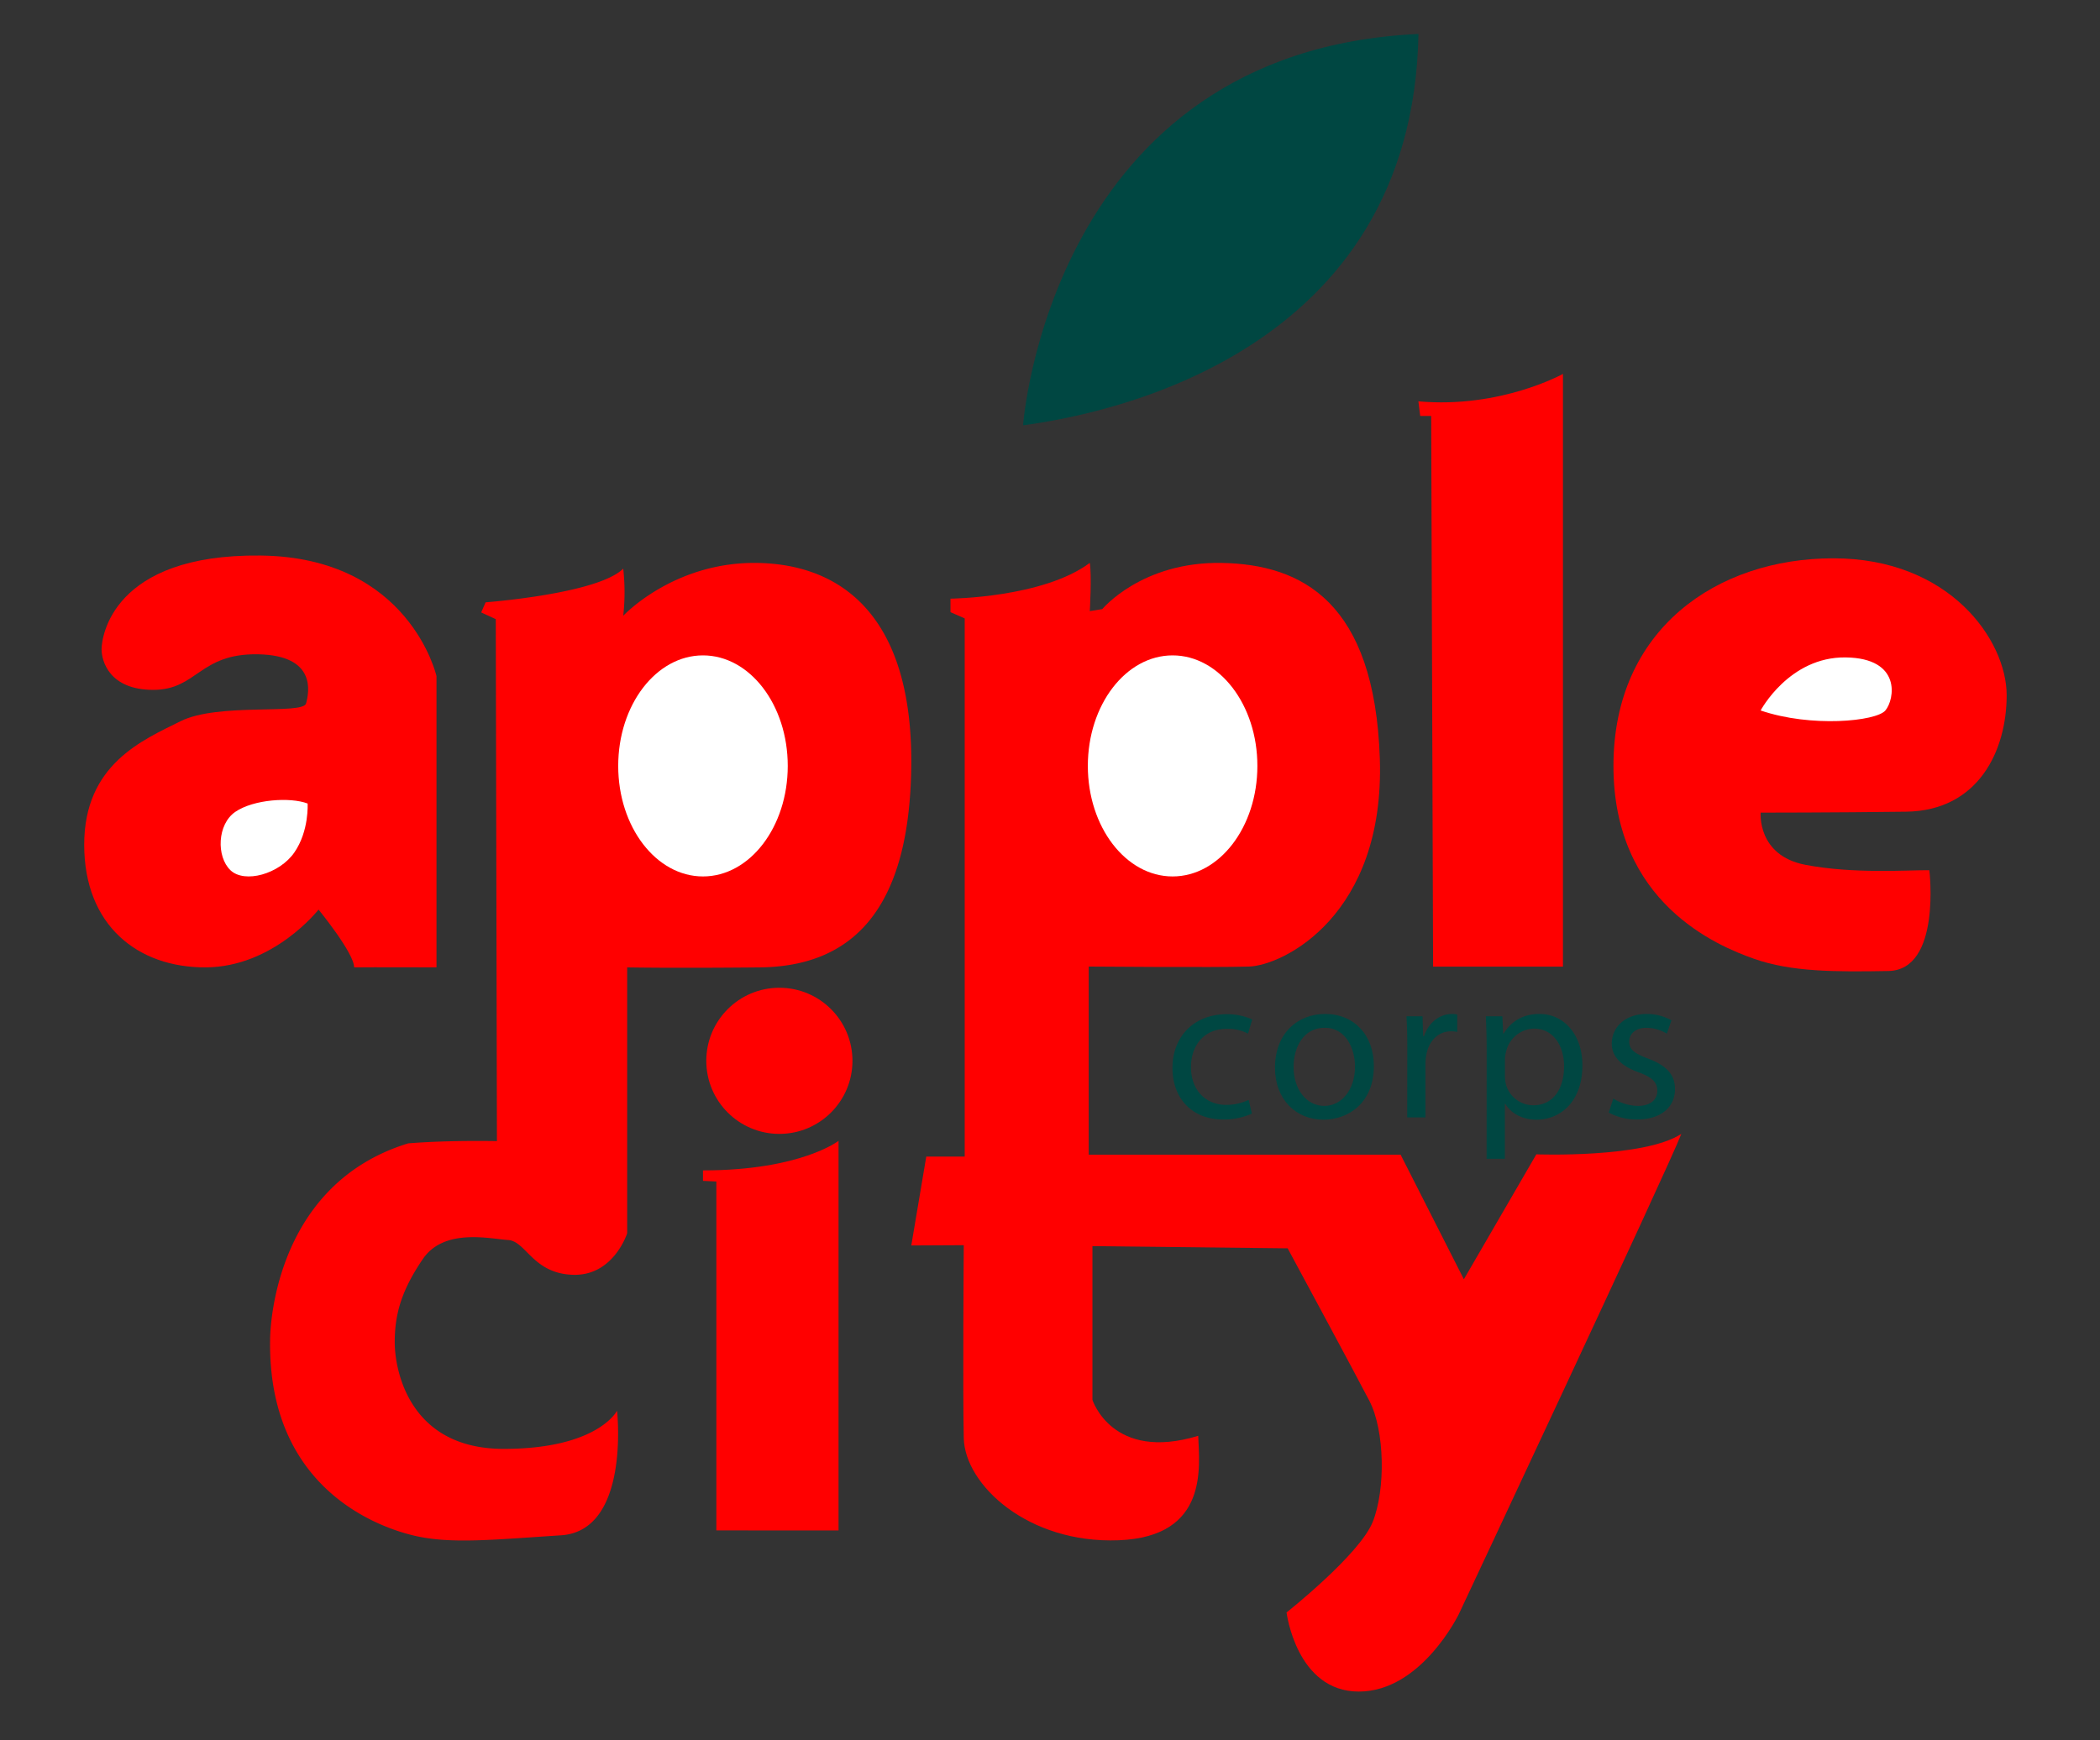
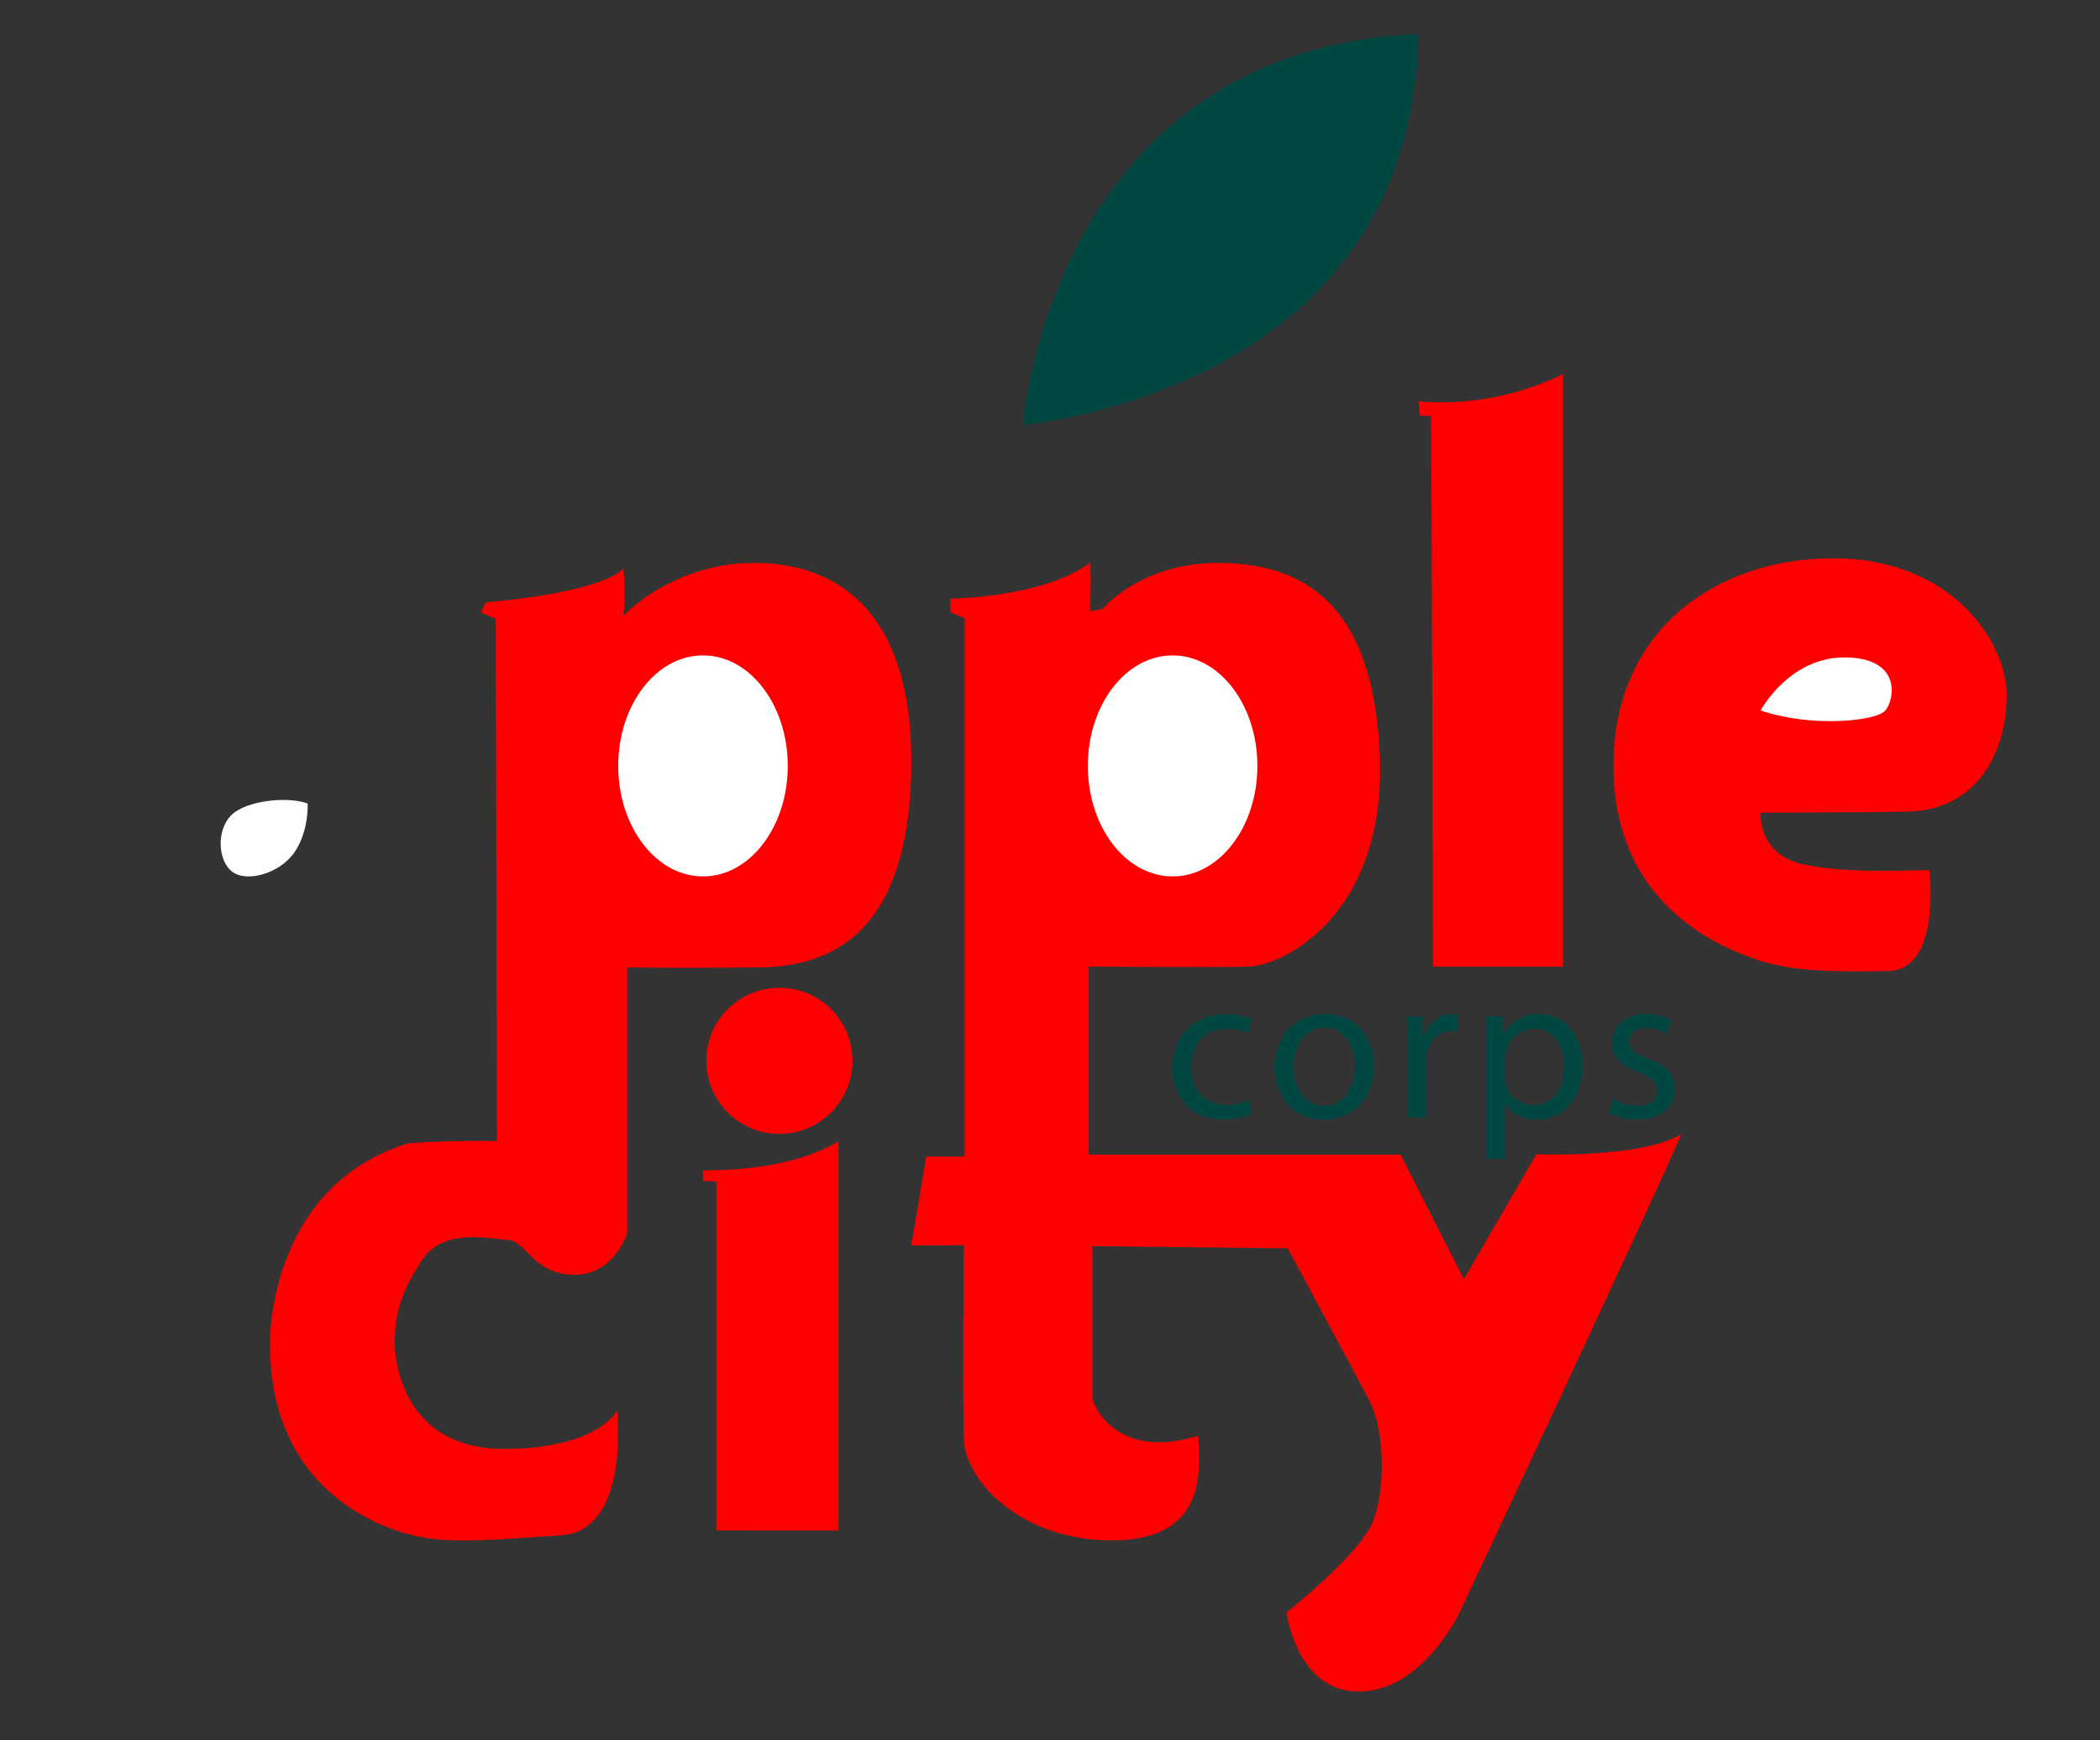
<svg xmlns="http://www.w3.org/2000/svg" id="Layer_1" data-name="Layer 1" viewBox="0 0 1035 858">
  <rect x="0" y="0" width="1035" height="858" fill="#333333" stroke="none" />
  <defs>
    <style>.cls-1{fill:red;}.cls-2{fill:#fff;}.cls-3{fill:#004742;}</style>
  </defs>
-   <path class="cls-1" d="M215.13,476.91V333.31s-13.21-58.6-86.66-59.43S50.06,314.32,50.06,320.1s3.82,20,25.48,20,22.69-18.05,51.58-17.54,25.27,18.57,23.72,24.24-43.32-.51-61.89,8.77S41.5,376.73,41.5,416.44s26.3,60.6,59.83,60.47S157,448.42,157,448.42s17.54,21.4,17.54,28.49C183.34,476.79,215.13,476.91,215.13,476.91Z" />
  <path class="cls-2" d="M151.61,396.13s.82,13.5-6.55,24.14-24.54,15.41-31.5,8.73S107,406.36,116,400.22,143,392.86,151.61,396.13Z" />
  <path class="cls-1" d="M239.33,296.94s55.37-4.15,67.83-16.61a104.18,104.18,0,0,1,0,23.25s25.74-27.67,68.35-26,74.71,29.88,73.6,101.27-30.44,97.64-74.71,98.07-65.3,0-65.3,0V608s-6.64,21-26.56,20.47-23.25-16.6-32.1-17.15-31.54-6.09-42.06,9.4-13.83,27.12-13.83,41,7.19,52.57,53.68,52.57,55.89-18.82,55.89-18.82,6.64,59.22-27.67,61.43-54.79,4.43-73,0S132,733,133.12,660.52c0,0-.55-75.82,68.07-96.85,20.47-1.66,43.72-1.1,43.72-1.1l-.56-257.33-7.19-3.32Z" />
  <ellipse class="cls-2" cx="346.47" cy="377.59" rx="41.78" ry="54.49" />
  <circle class="cls-1" cx="384.12" cy="522.98" r="36.02" />
  <path class="cls-1" d="M413.28,754.51V562.43S394.57,577,346.47,577v5.15l6.59.33v172Z" />
  <path class="cls-1" d="M449.14,614l7.38-43.82h18.94V304.87l-7-3.08v-6.66s45.6-.43,68.66-17.63c1,6.36,0,23.78,0,23.78l6.15-1s19.47-23.49,58.92-22.76S677.5,296.67,680.06,374,632.41,476,615.5,476.51s-78.91,0-78.91,0v92.74H690.3l31.18,61.42,35.72-61.59s53,2,71.45-10.08C822.49,575.24,719,795.74,719,795.74s-18.48,38.19-49.28,38.19-35.63-39-35.63-39,36-28.49,42.46-44.62,5.91-45.14-1.61-59.65-40.31-75.25-40.31-75.25l-96.21-1.08v75.79s9.67,30.63,52.13,17.73c.54,15,5.38,49.76-39.23,51.49S475.55,732.07,475,709s0-95.13,0-95.13Z" />
  <ellipse class="cls-2" cx="577.93" cy="377.59" rx="41.78" ry="54.49" />
  <path class="cls-1" d="M706.31,476.55h64V184.33s-30.67,17.14-71.25,13.53l.9,7.22h5.41Z" />
  <path class="cls-1" d="M950.89,429s6,49.24-20.21,49.7-47.76.46-66.13-6S795.2,445,795.2,377.59s51-102.35,108.39-102.35S989,315.66,989,342.76s-13.78,56.94-49.6,57.4-71.65.46-71.65.46-1.83,21.13,22,25.72S940.33,428.9,950.89,429Z" />
  <path class="cls-2" d="M867.74,350.26s14.06-26.49,41.86-26.16,24.17,20.78,19.62,26.16S892.59,358.76,867.74,350.26Z" />
  <path class="cls-3" d="M504.23,209.67S517.39,25.1,699.1,16.75C696.23,174.43,546,204.11,504.23,209.67Z" />
  <path class="cls-3" d="M617,549a33.48,33.48,0,0,1-14.31,2.88c-15,0-24.83-10.2-24.83-25.44S588.32,500,604.59,500a30.22,30.22,0,0,1,12.57,2.58l-2.06,7a21,21,0,0,0-10.51-2.37c-11.43,0-17.61,8.45-17.61,18.85,0,11.54,7.42,18.64,17.3,18.64a25.85,25.85,0,0,0,11.13-2.47Z" />
  <path class="cls-3" d="M677.11,525.52c0,18.44-12.78,26.47-24.83,26.47-13.49,0-23.89-9.88-23.89-25.64,0-16.69,10.92-26.47,24.72-26.47C667.42,499.88,677.11,510.28,677.11,525.52Zm-39.56.52c0,10.92,6.29,19.16,15.14,19.16,8.66,0,15.14-8.14,15.14-19.37,0-8.44-4.22-19.15-14.93-19.15S637.55,516.56,637.55,526Z" />
  <path class="cls-3" d="M693.59,516.56c0-5.87-.11-10.91-.42-15.55h7.93l.31,9.79h.42c2.26-6.7,7.72-10.92,13.8-10.92a9.58,9.58,0,0,1,2.57.31v8.55a13.32,13.32,0,0,0-3.09-.31c-6.38,0-10.92,4.84-12.15,11.64a25,25,0,0,0-.41,4.22v26.57h-9Z" />
  <path class="cls-3" d="M732.72,517.28c0-6.38-.2-11.53-.41-16.27h8.14l.41,8.55h.21c3.71-6.08,9.58-9.68,17.71-9.68,12.05,0,21.12,10.19,21.12,25.33C779.9,543.14,769,552,757.24,552c-6.59,0-12.36-2.88-15.35-7.82h-.2v27.08h-9Zm9,13.29a20.05,20.05,0,0,0,.41,3.71,14,14,0,0,0,13.59,10.61c9.58,0,15.14-7.83,15.14-19.26,0-10-5.25-18.54-14.83-18.54a14.47,14.47,0,0,0-13.7,11.22,14.76,14.76,0,0,0-.61,3.71Z" />
  <path class="cls-3" d="M795.14,541.59a23.79,23.79,0,0,0,12,3.61c6.59,0,9.68-3.3,9.68-7.42,0-4.32-2.57-6.69-9.27-9.17-9-3.19-13.18-8.13-13.18-14.11,0-8,6.49-14.62,17.2-14.62A24.89,24.89,0,0,1,823.78,503l-2.27,6.59a19.37,19.37,0,0,0-10.2-2.88c-5.35,0-8.34,3.09-8.34,6.79,0,4.12,3,6,9.48,8.45,8.65,3.29,13.08,7.62,13.08,15,0,8.75-6.8,14.93-18.65,14.93a28.39,28.39,0,0,1-14-3.4Z" />
</svg>